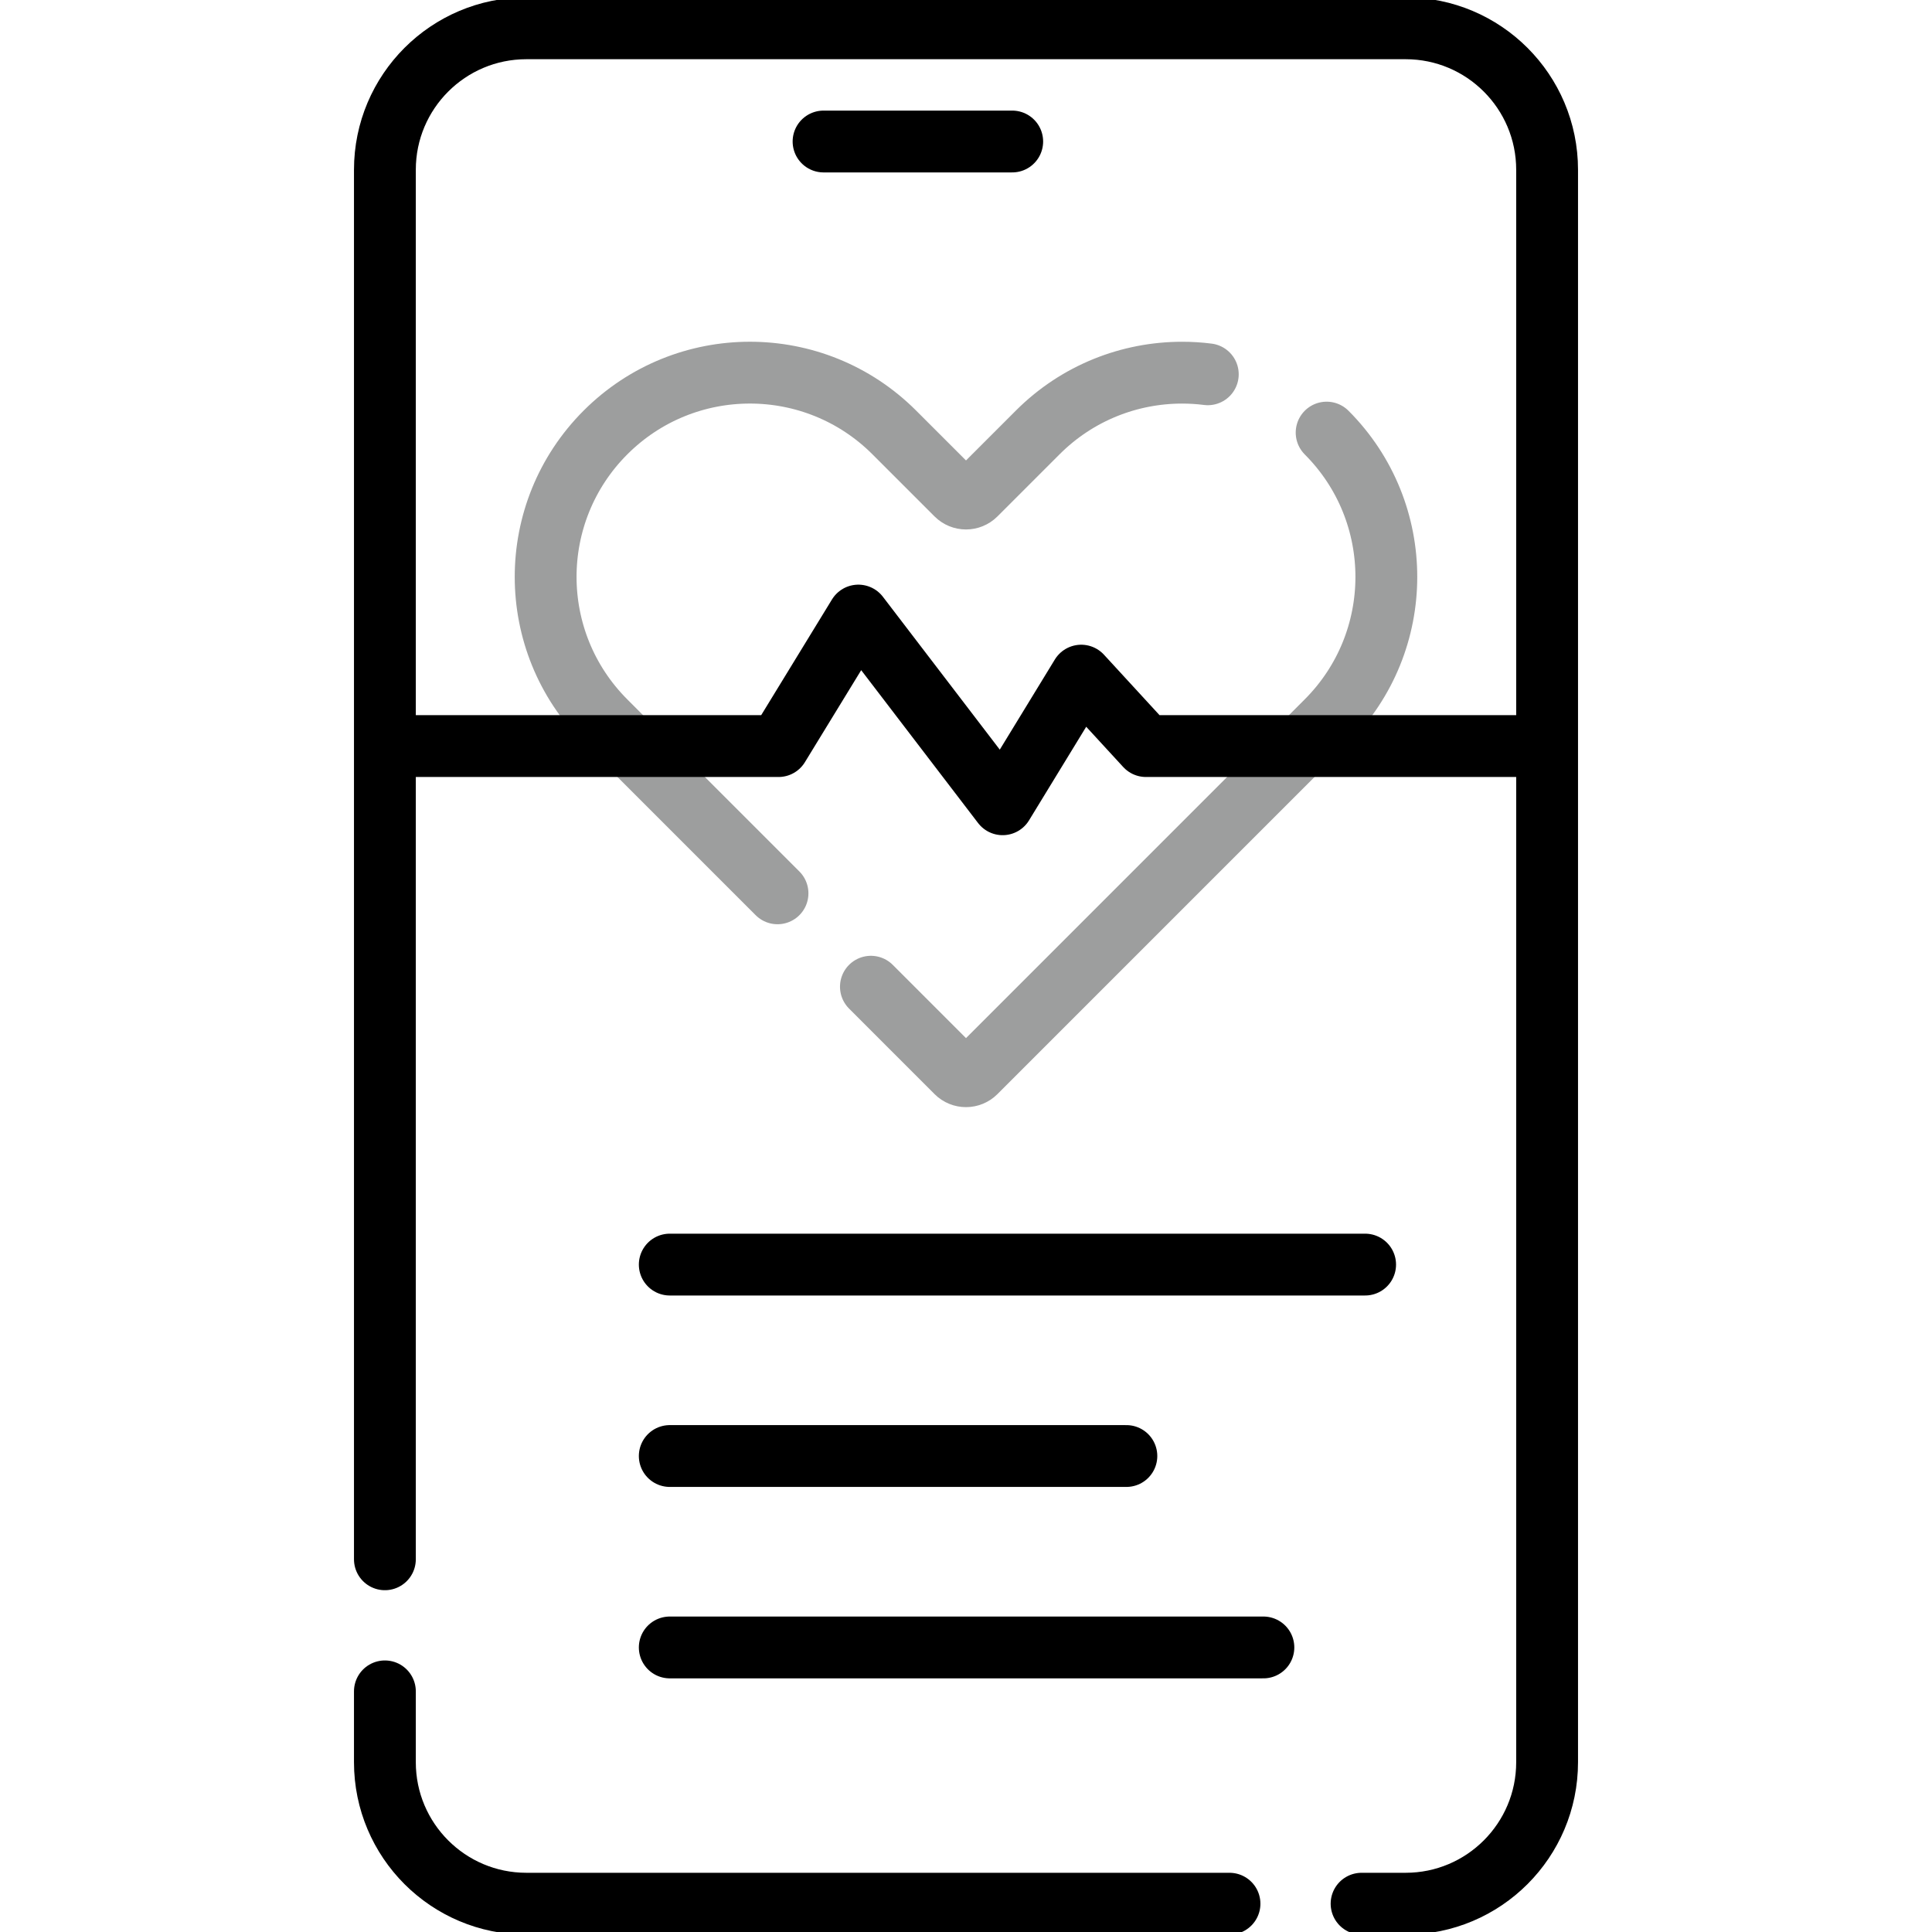
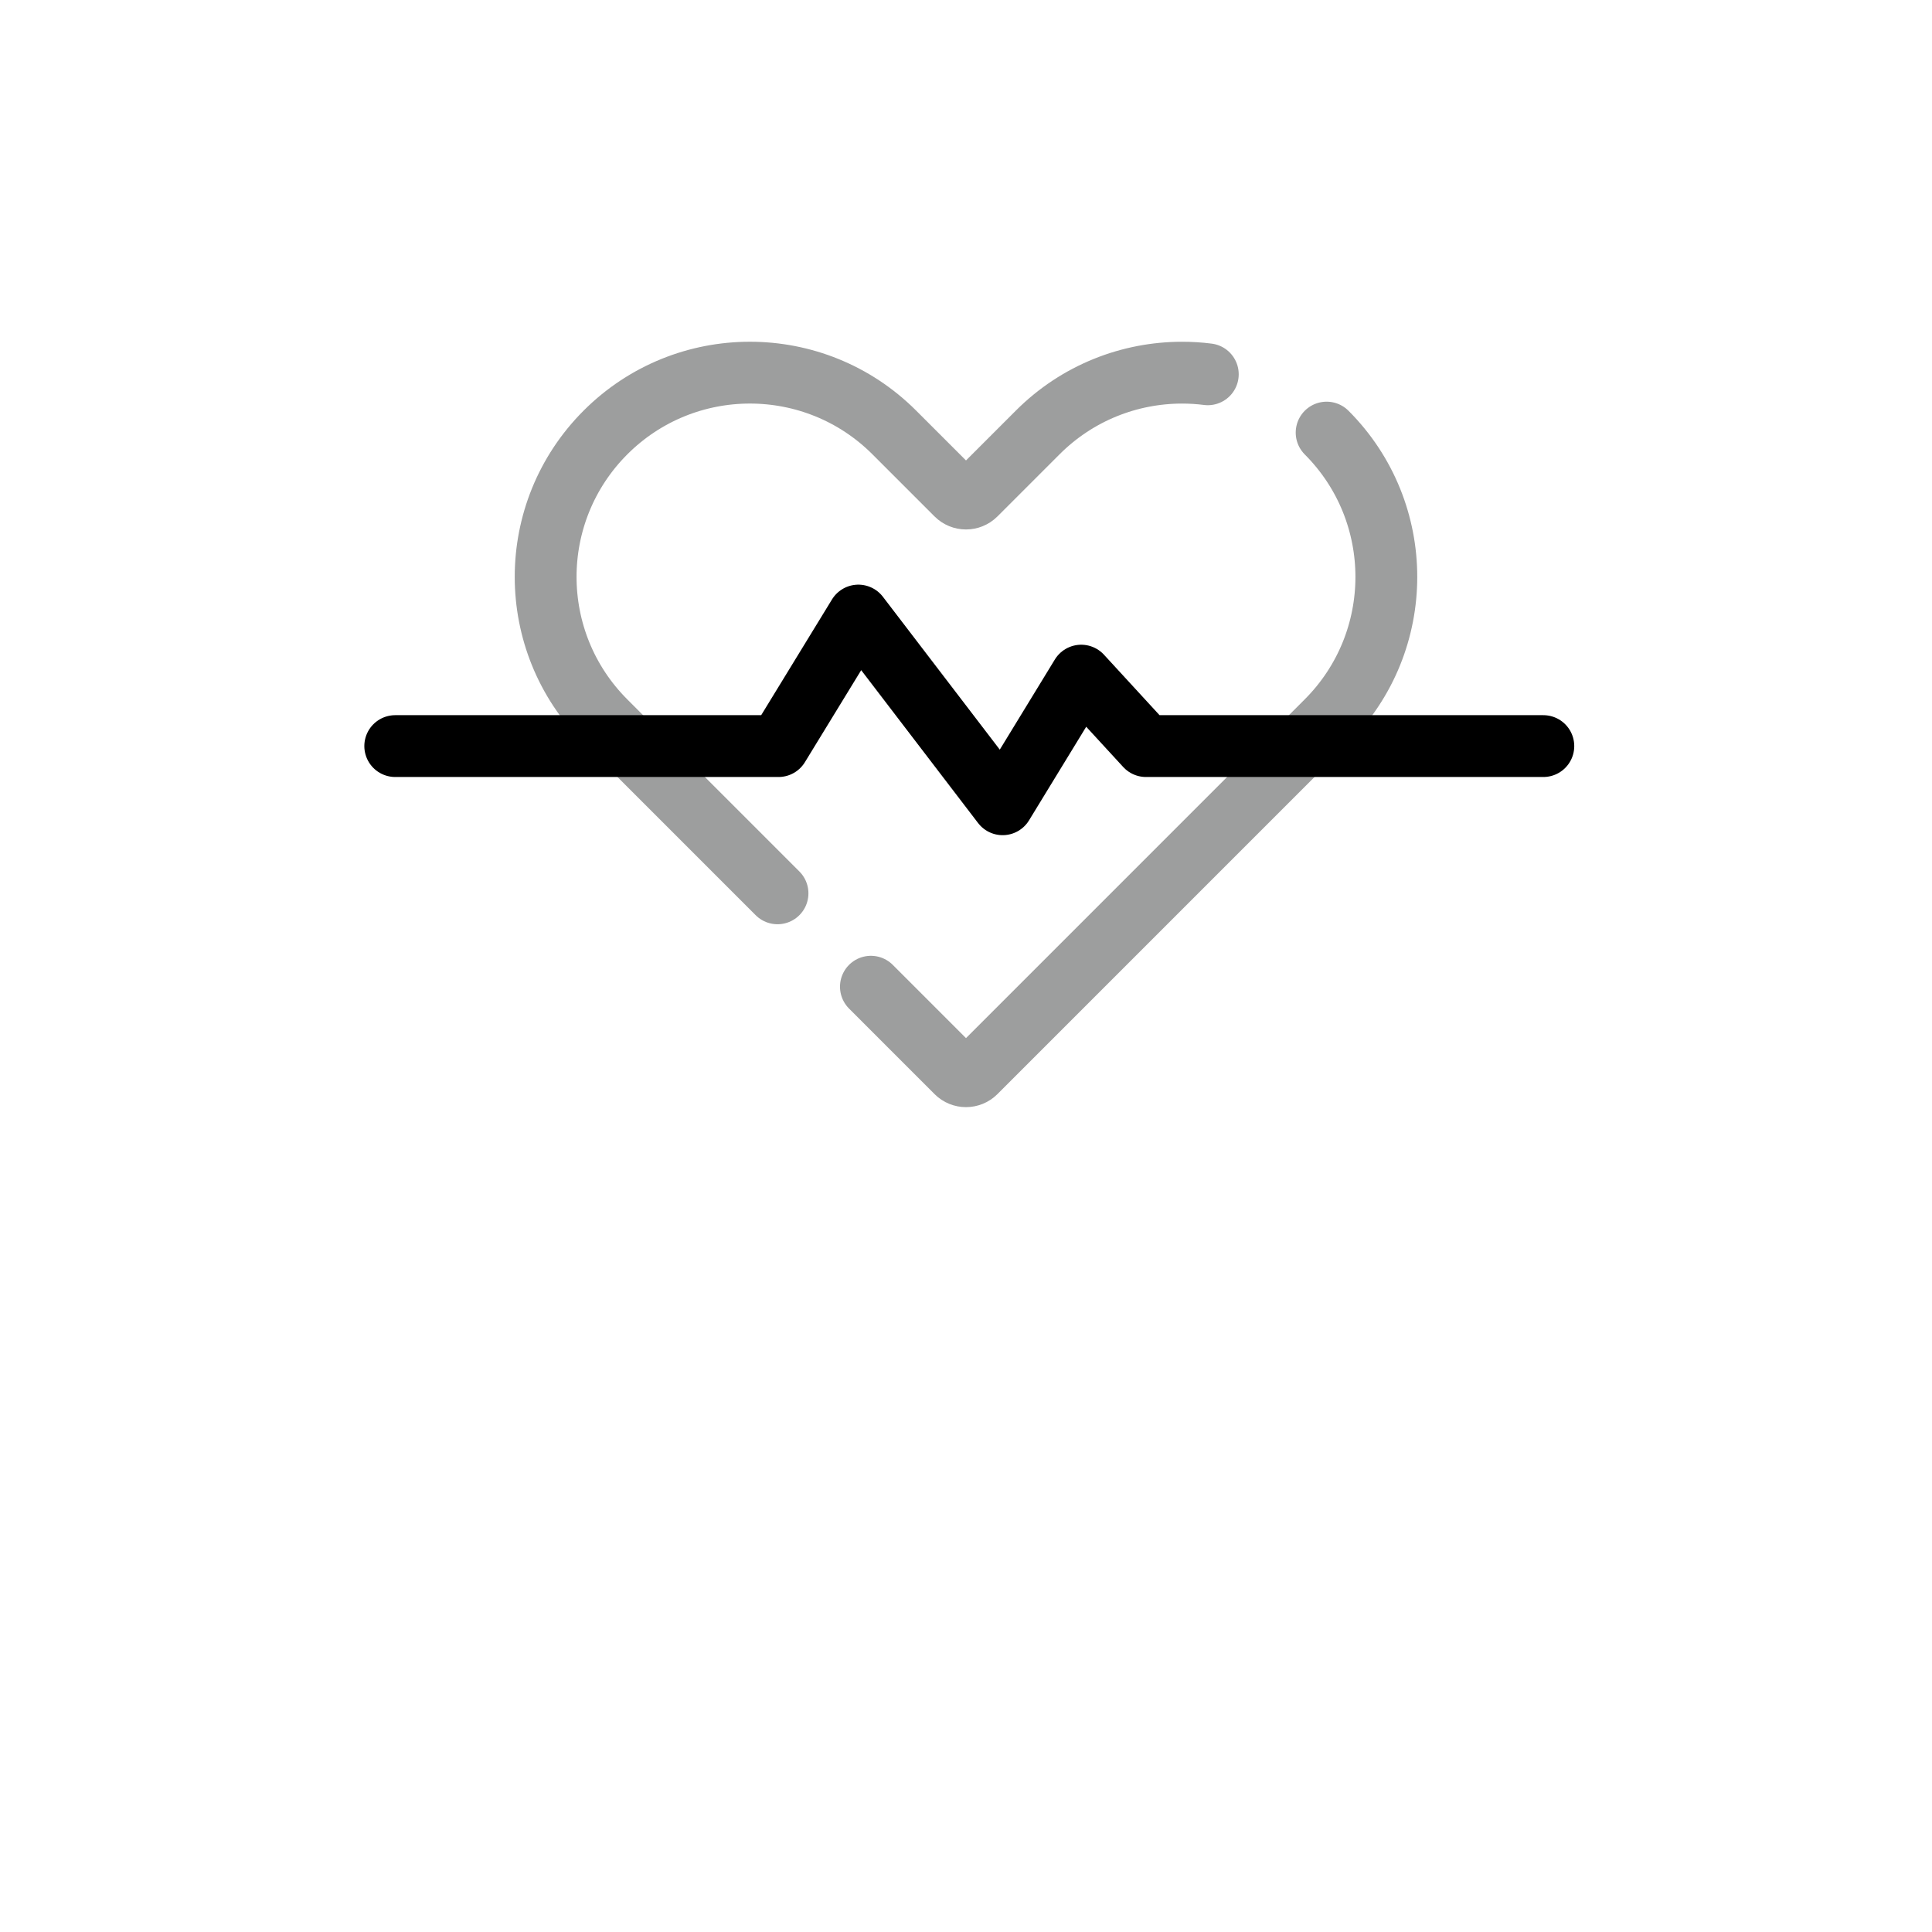
<svg xmlns="http://www.w3.org/2000/svg" width="250" height="250" viewBox="0 0 250 250" fill="none">
  <g clip-path="url(#clip0_174_8650)">
    <path d="M112.695 127.681L123.76 138.75C124.443 139.434 125.552 139.434 126.24 138.75L168.442 96.543L171.65 93.335C181.968 83.023 181.973 66.294 171.665 55.977M156.289 48.433C155.186 48.291 154.072 48.223 152.964 48.223C146.201 48.223 139.434 50.801 134.277 55.962L126.24 63.999C125.557 64.683 124.443 64.683 123.76 63.999L115.723 55.962C105.405 45.64 88.672 45.64 78.35 55.962C73.189 61.123 70.606 67.886 70.606 74.649C70.606 81.412 73.189 88.174 78.35 93.335L81.558 96.543L100.61 115.596" stroke="#9D9E9E" stroke-width="8" stroke-miterlimit="10" stroke-linecap="round" stroke-linejoin="round" />
    <path d="M199.707 96.543H148.288L139.909 87.427L129.741 104.071L111.071 79.654L100.739 96.543H51.144" stroke="black" stroke-width="8" stroke-miterlimit="10" stroke-linecap="round" stroke-linejoin="round" />
-     <path d="M49.805 201.772V21.973C49.805 11.86 58.003 3.662 68.115 3.662H181.885C191.997 3.662 200.195 11.86 200.195 21.973V228.027C200.195 238.14 191.997 246.338 181.885 246.338H176.187M49.805 218.862V228.027C49.805 238.14 58.003 246.338 68.115 246.338H159.097M176.647 163.637H86.667M145.753 188.408H86.667M163.483 213.179H86.667M106.567 18.311H130.981" stroke="black" stroke-width="8" stroke-miterlimit="10" stroke-linecap="round" stroke-linejoin="round" />
  </g>
  <defs>
    <clipPath id="clip0_174_8650">
      <rect width="250" height="250" fill="white" />
    </clipPath>
  </defs>
</svg>